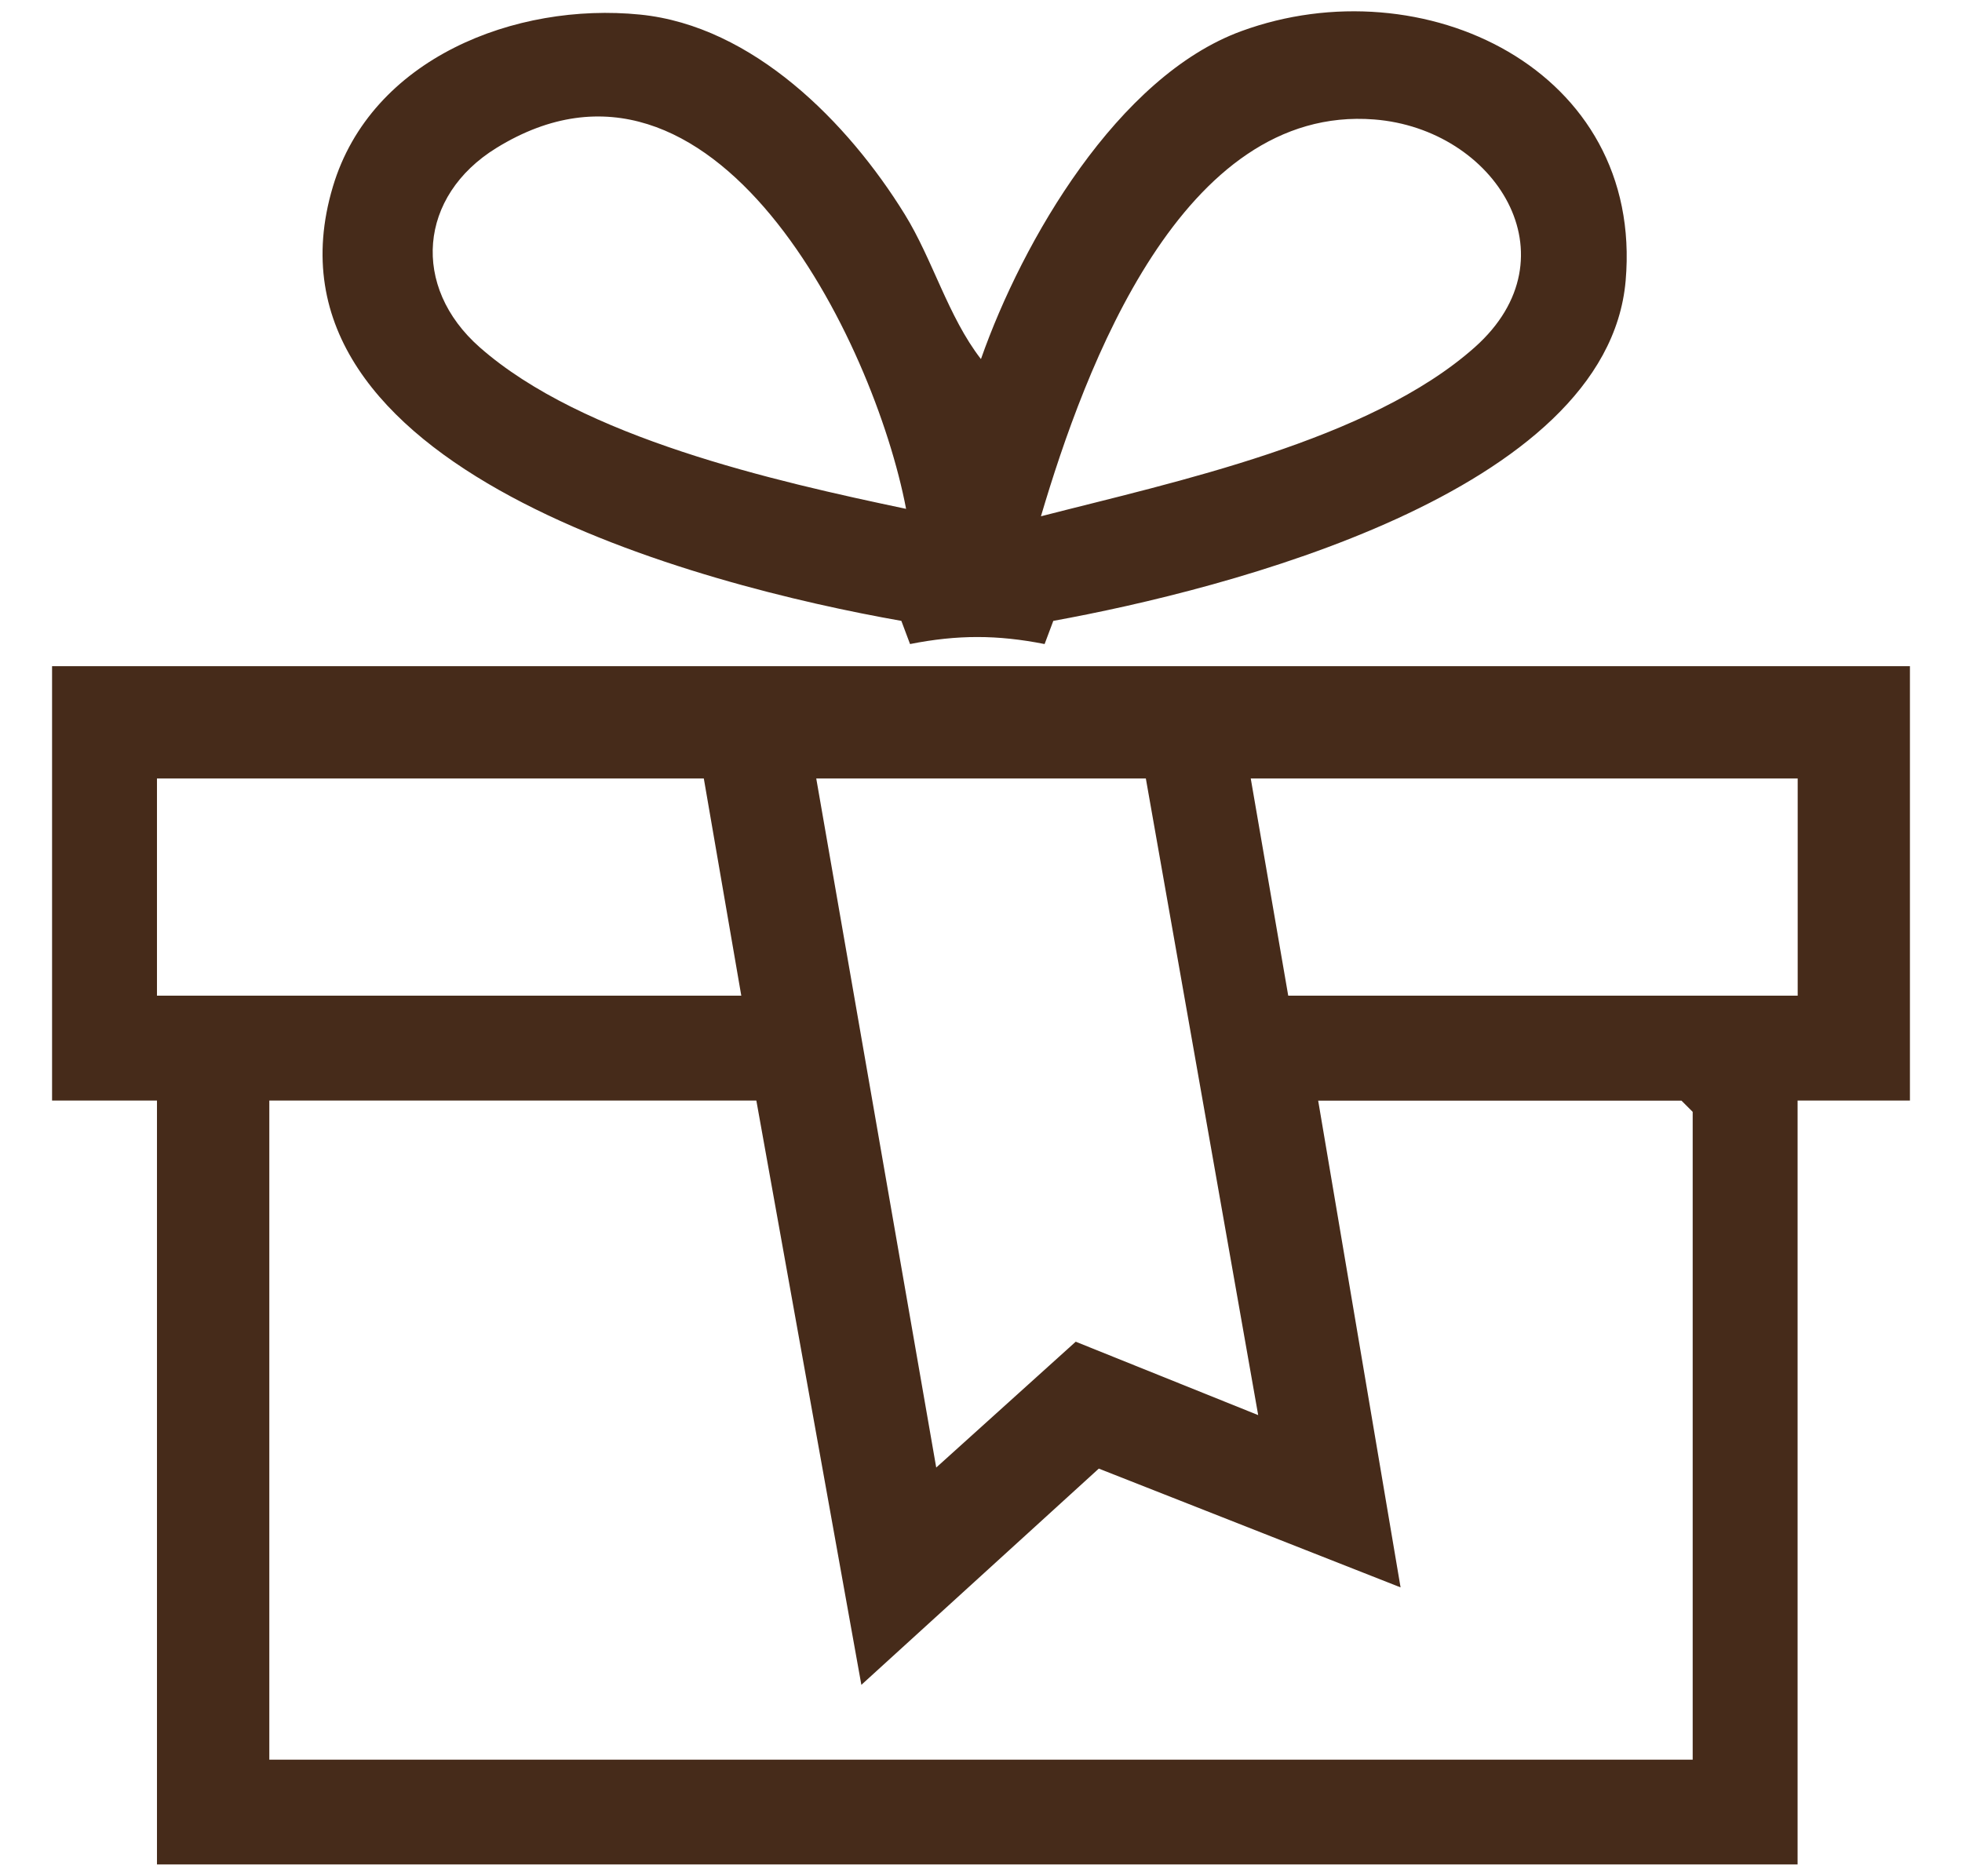
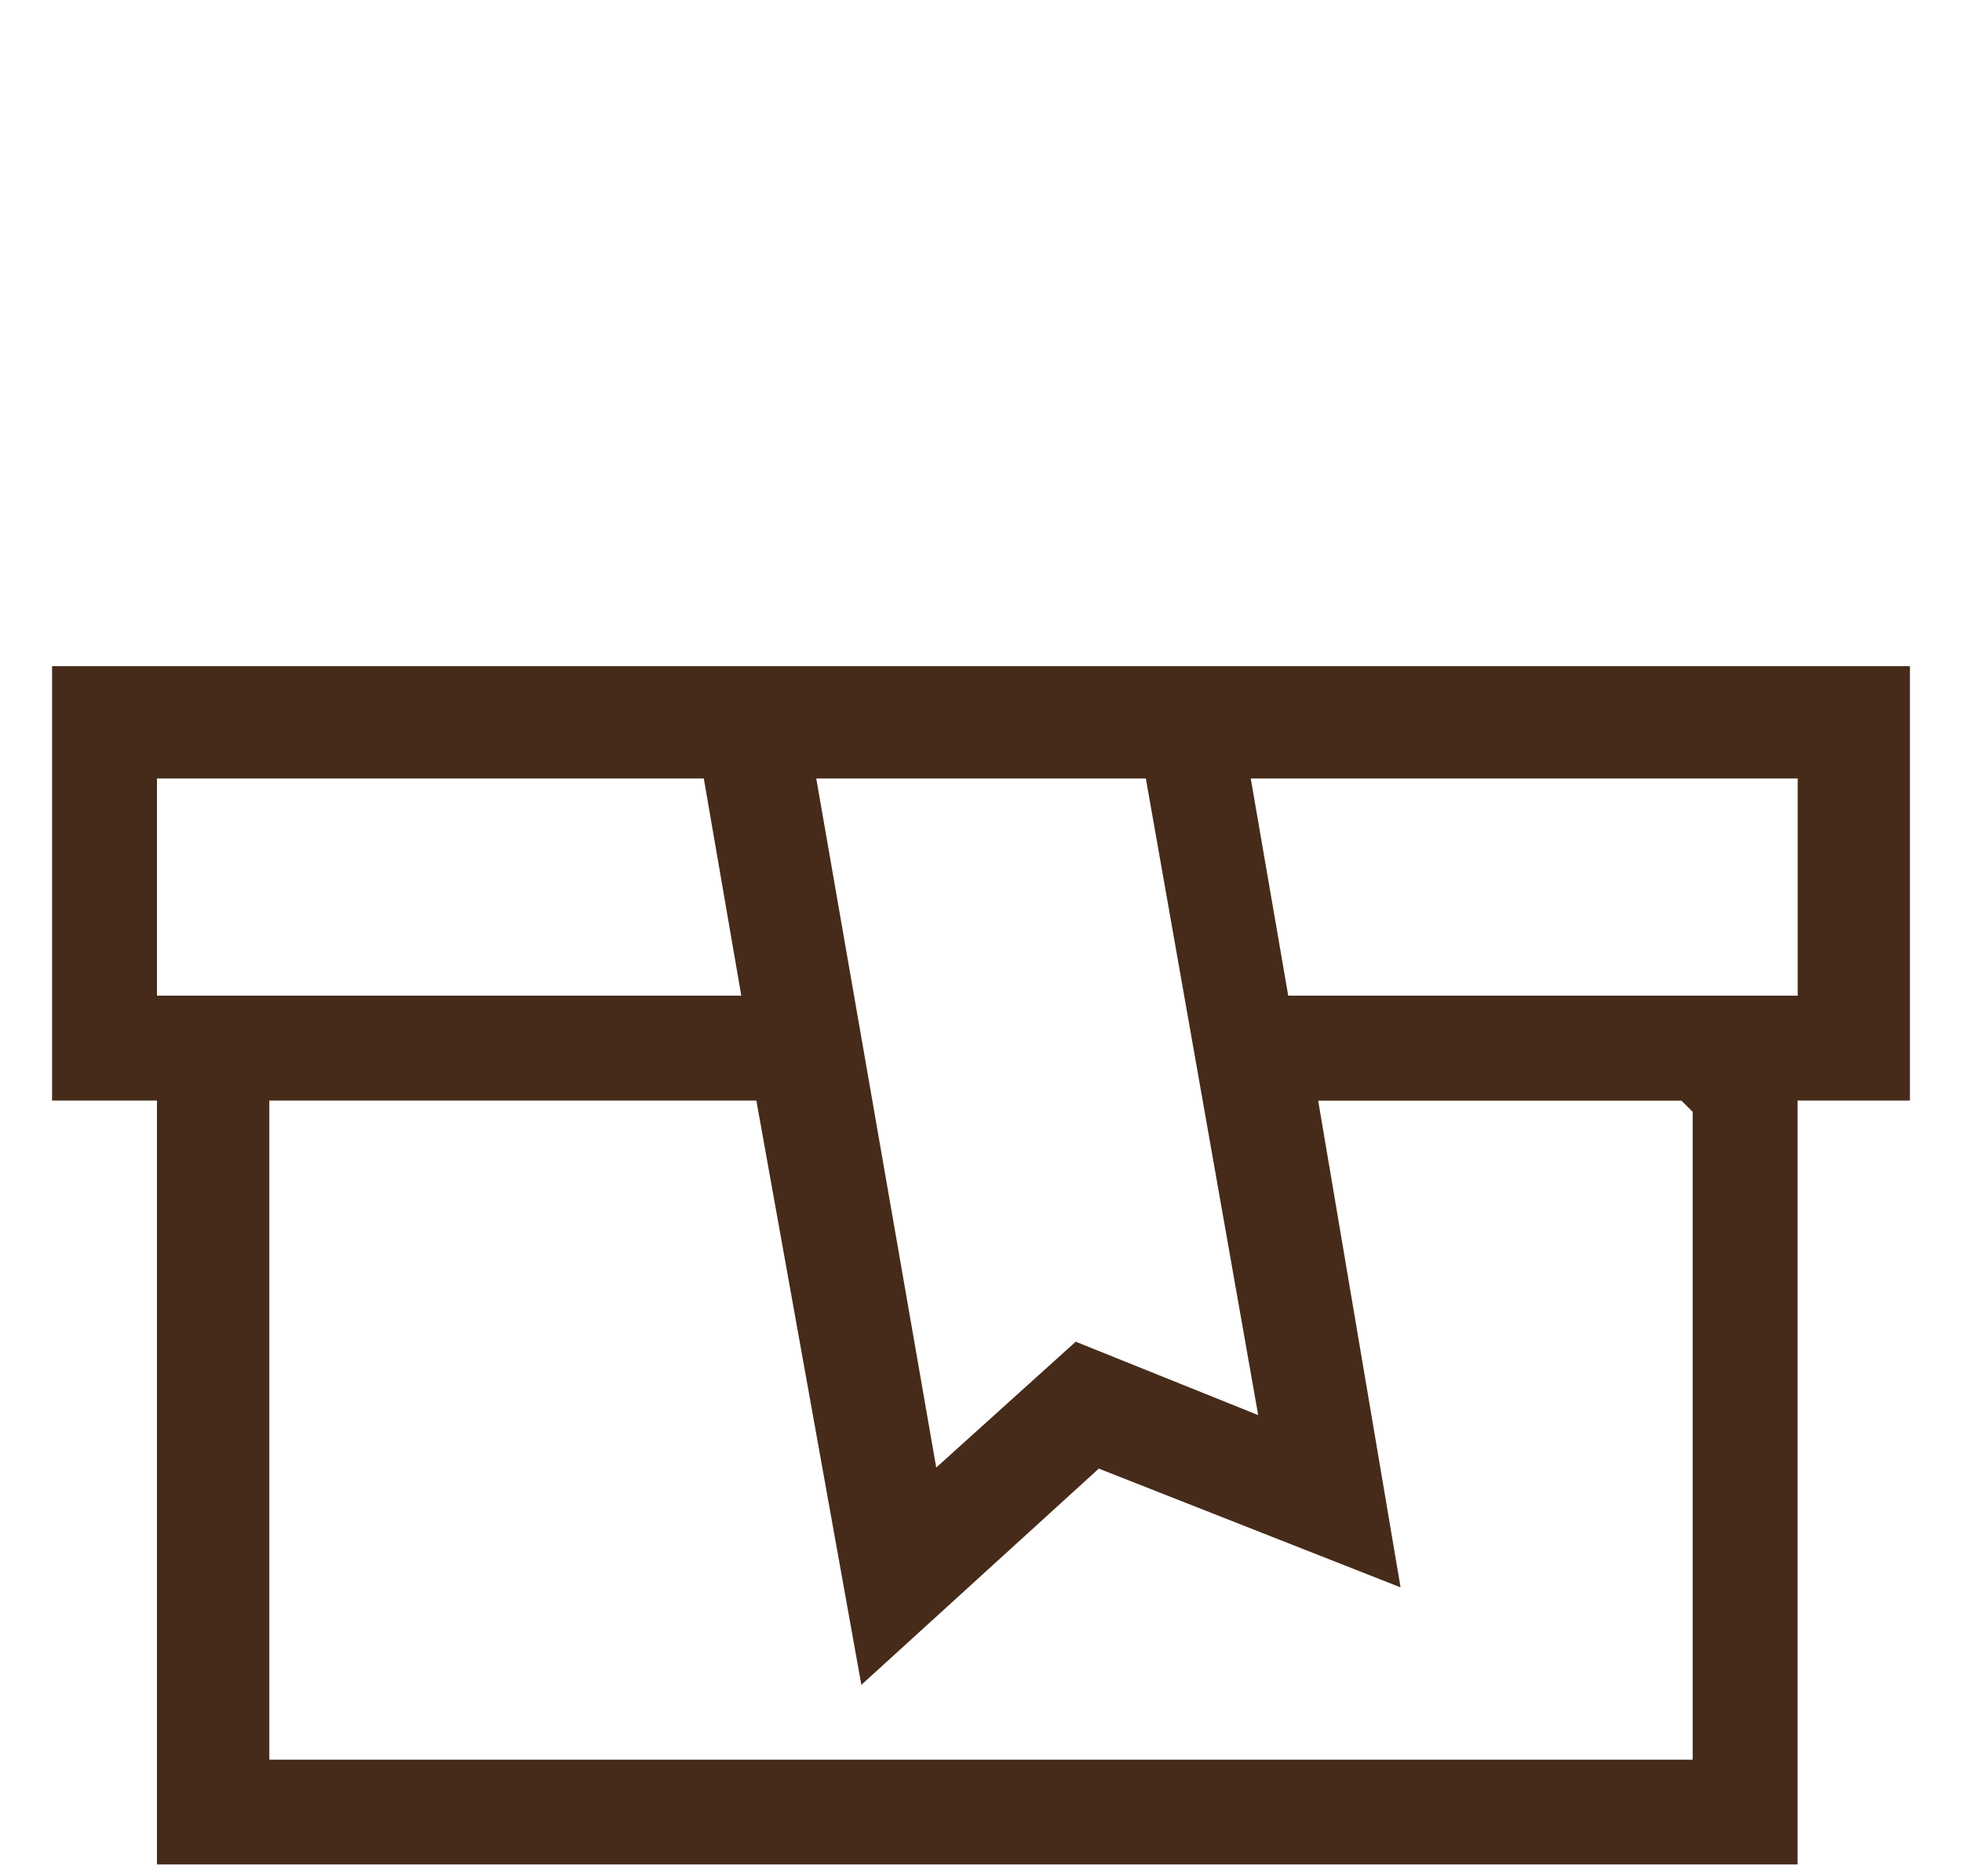
<svg xmlns="http://www.w3.org/2000/svg" viewBox="0 0 2031.1 1942.4" version="1.1" id="Laag_1">
  <defs>
    <style>
      .st0 {
        fill: #462b1a;
      }
    </style>
  </defs>
  <g id="JPL7XN.tif">
    <g>
      <path d="M1977.2,689.8v449.8h-116.3v791H162.5v-791H53.9v-449.8h1923.3,0ZM728.6,806.1H162.5v224.9h604.9l-38.8-224.9h0ZM1186.2,806.1h-341.2l124.2,713.5,144.4-130.3,188.9,76-116.3-659.2h0ZM1860.9,806.1h-566.1l38.8,224.9h527.4v-224.9h-.1ZM782.9,1139.6h-504.1v682.5h1473.5v-670.8l-11.6-11.6h-376.1l85.3,504-312.4-123-245.8,223.9-108.7-604.9h-.1Z" class="st0" />
-       <path d="M1015.5,371.8c43.1-122.7,141.6-292.6,269.4-339.5,187.8-68.9,417,39.5,398,258.4-19.1,219.8-414.9,319.9-592.5,352.2l-9,24c-48.9-9.7-90.4-9.7-139.3,0l-9-24c-205.9-36.3-675.8-157.1-588.5-449.6C384.3,60.2,533.7,2.2,662.6,15.1c116.9,11.7,215.4,111.9,274,206.8,29,46.9,44.9,106,78.8,149.8h.1ZM938,526.9c-33.2-174.2-199.1-512.4-424.1-373.7-80.6,49.7-88.5,143.7-17.3,206.4,106.4,93.8,305,138.6,441.4,167.3ZM1077.6,534.6c138.3-35.6,340.4-78.2,449.2-175.1,105.3-93.8,21.1-226-104.2-235.8-199-15.6-299.4,256.8-345,410.9h0Z" class="st0" />
    </g>
  </g>
</svg>